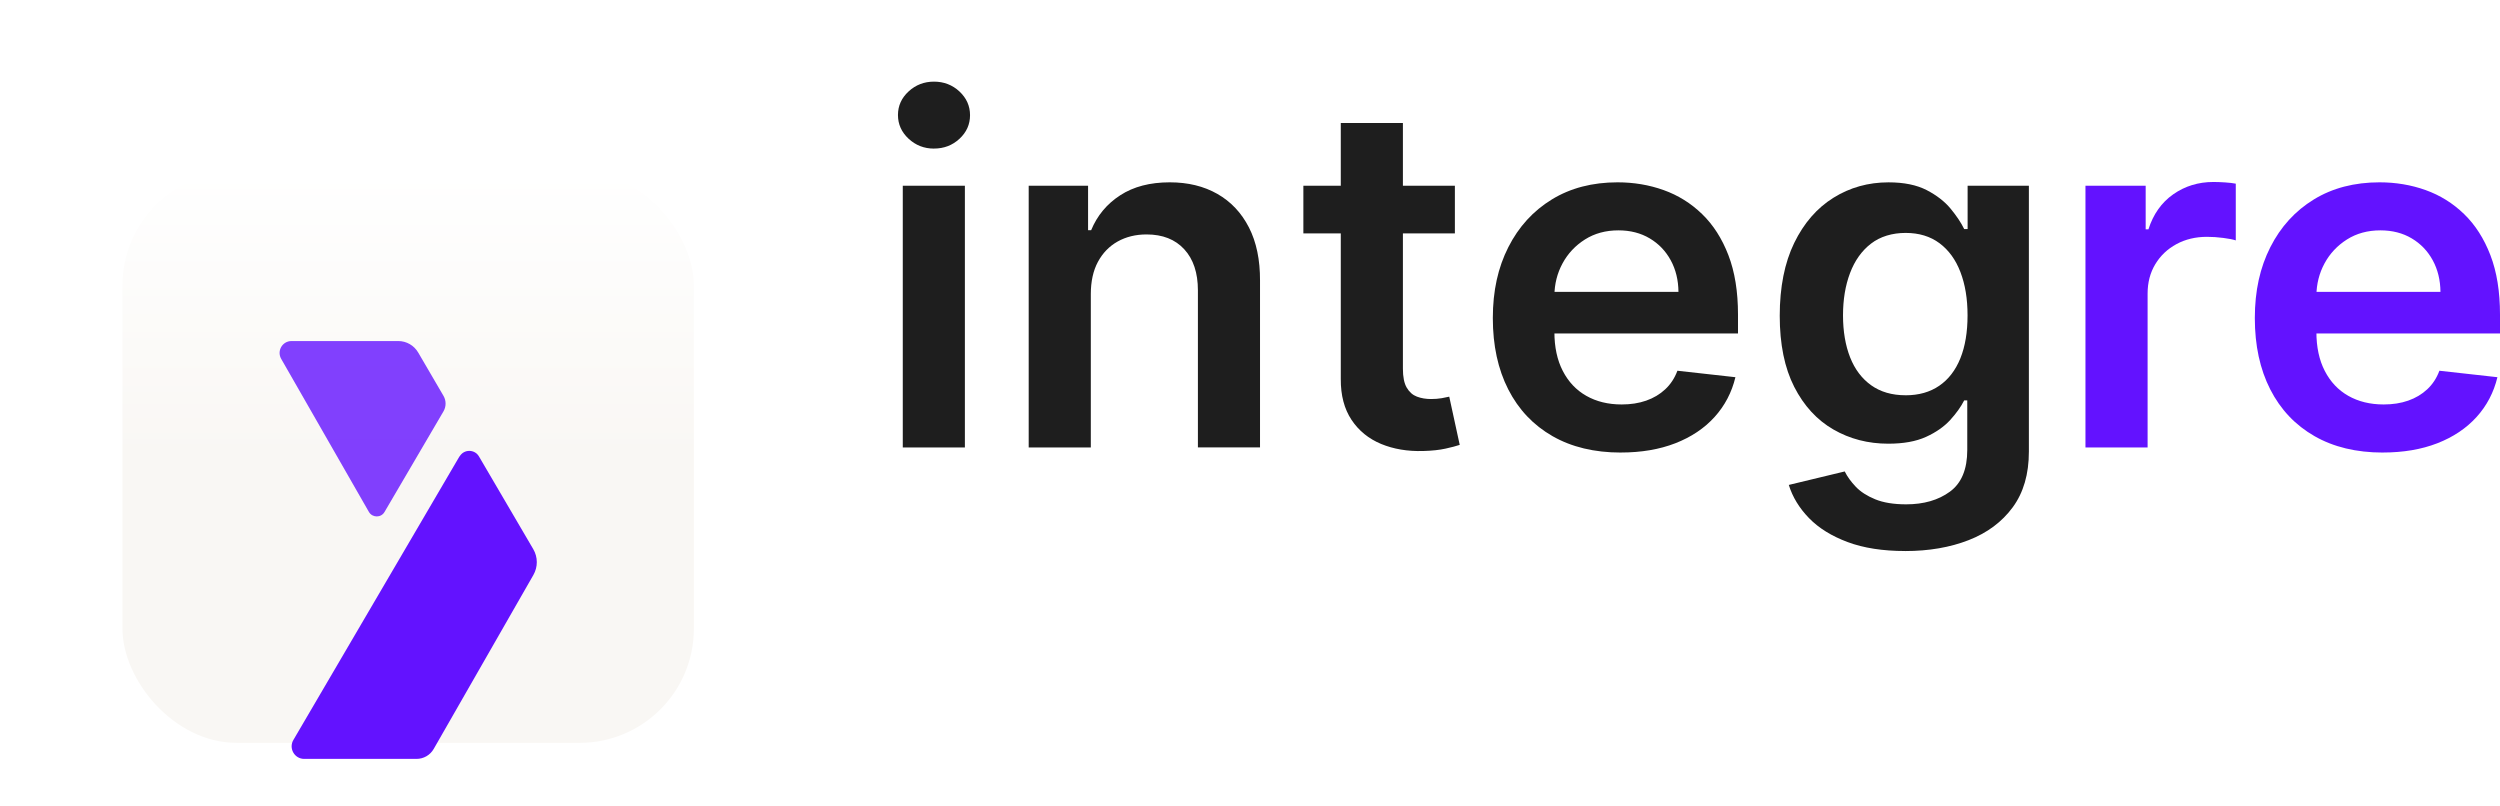
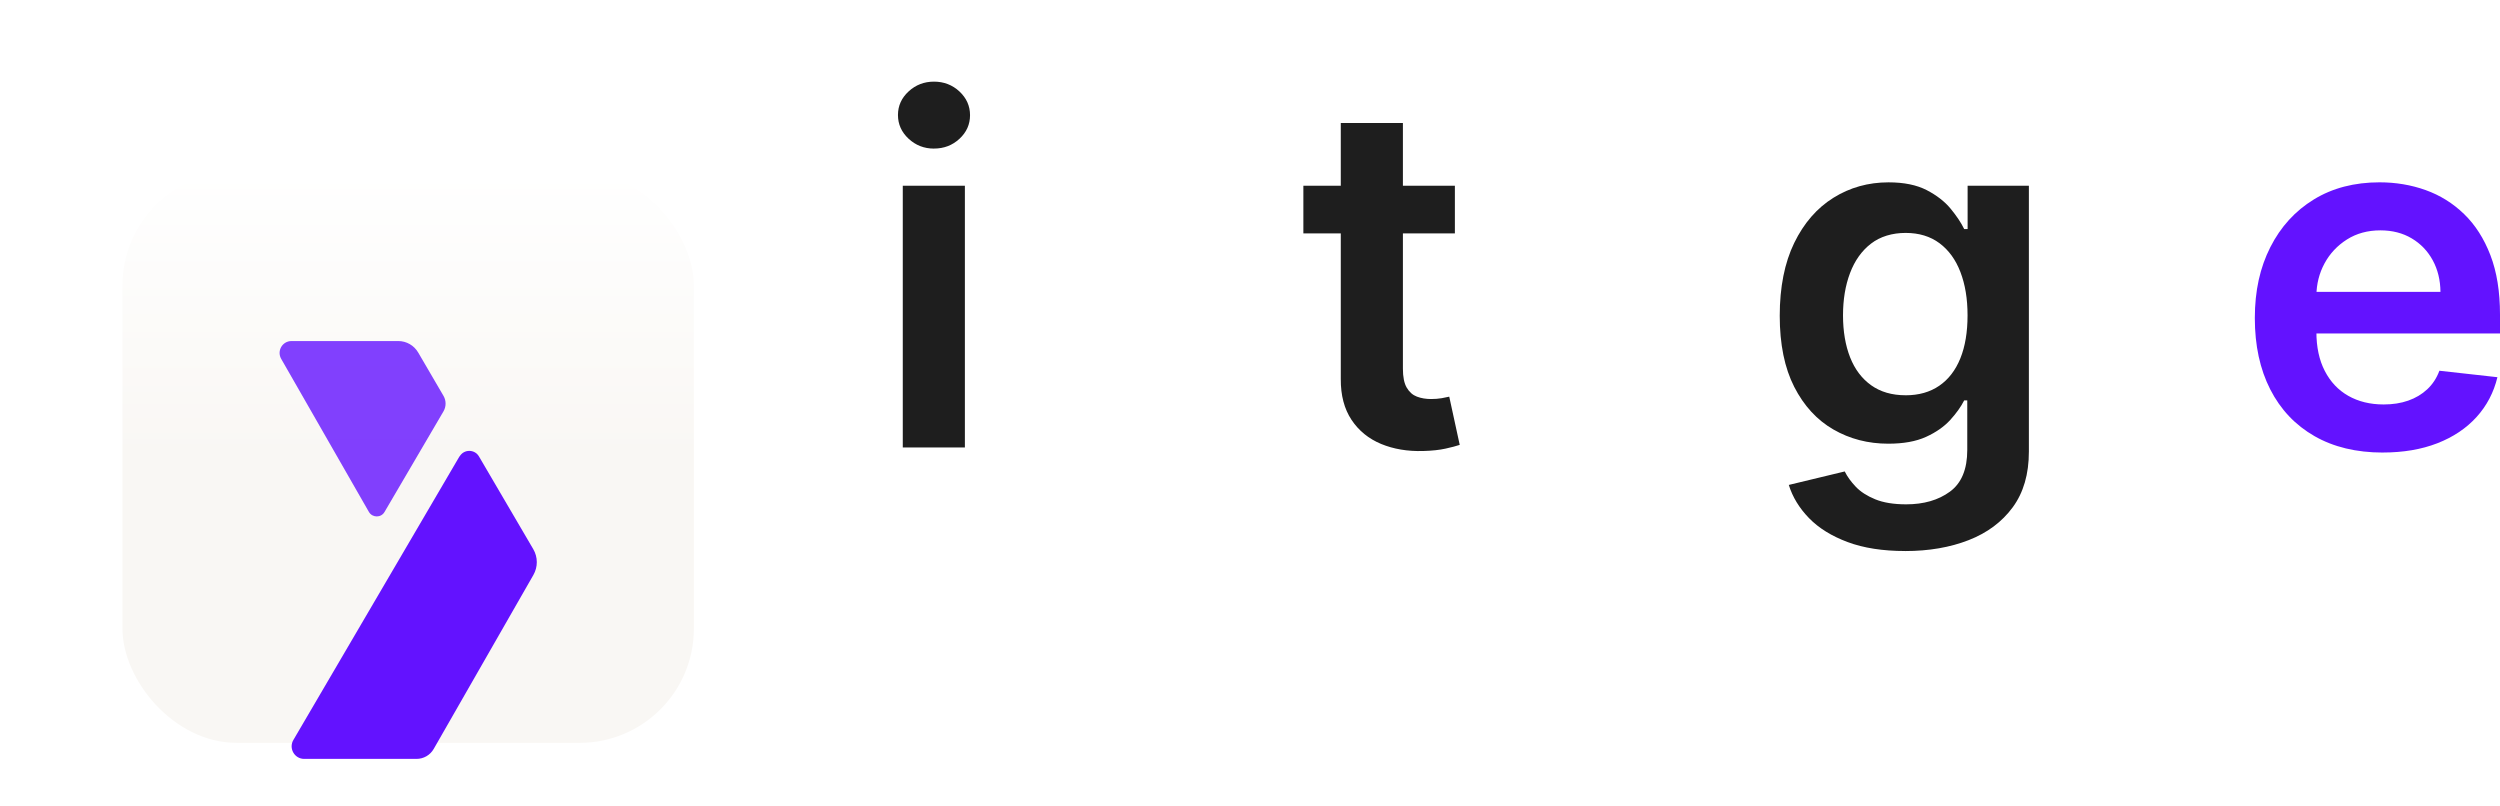
<svg xmlns="http://www.w3.org/2000/svg" width="245" height="79" viewBox="0 0 245 79" fill="none">
  <g filter="url(#filter0_dd_2437_13259)">
    <rect x="12" width="56" height="56" rx="11.2" fill="url(#paint0_linear_2437_13259)" />
    <g clip-path="url(#clip0_2437_13259)" filter="url(#filter1_dd_2437_13259)">
      <path d="M45.031 18.823L28.749 46.621C28.271 47.439 28.862 48.472 29.812 48.472H40.814C41.513 48.472 42.158 48.102 42.505 47.493L52.27 30.452C52.724 29.663 52.718 28.696 52.258 27.913L46.937 18.828C46.512 18.106 45.467 18.106 45.043 18.828L45.031 18.823Z" fill="#6312FF" />
      <path opacity="0.8" d="M36.15 24.264C36.49 24.855 37.345 24.861 37.685 24.27L43.461 14.414C43.736 13.943 43.736 13.363 43.461 12.891L40.982 8.645C40.576 7.952 39.835 7.522 39.029 7.522H28.564C27.668 7.528 27.113 8.489 27.555 9.266L36.15 24.264Z" fill="#6312FF" />
    </g>
  </g>
  <g clip-path="url(#clip1_2437_13259)">
-     <path d="M204.375 43.849V18.201H210.276V22.476H210.546C211.017 20.996 211.825 19.852 212.974 19.044C214.123 18.237 215.436 17.834 216.919 17.834C217.255 17.834 217.632 17.848 218.054 17.876C218.473 17.903 218.826 17.945 219.106 18V23.559C218.848 23.471 218.443 23.388 217.887 23.317C217.332 23.245 216.797 23.209 216.283 23.209C215.173 23.209 214.179 23.446 213.299 23.92C212.419 24.395 211.728 25.048 211.223 25.883C210.718 26.718 210.465 27.68 210.465 28.771V43.849H204.378H204.375Z" fill="#6312FF" />
    <path d="M233.516 44.35C230.927 44.35 228.692 43.813 226.816 42.738C224.939 41.663 223.496 40.139 222.485 38.162C221.478 36.186 220.973 33.857 220.973 31.175C220.973 28.493 221.481 26.219 222.494 24.221C223.507 22.223 224.928 20.665 226.757 19.546C228.584 18.427 230.732 17.868 233.197 17.868C234.788 17.868 236.295 18.121 237.711 18.628C239.129 19.136 240.384 19.916 241.477 20.974C242.571 22.032 243.431 23.375 244.059 25.006C244.686 26.638 245 28.576 245 30.825V32.677H223.829V28.603H239.165C239.154 27.446 238.901 26.412 238.407 25.505C237.913 24.599 237.228 23.885 236.348 23.361C235.468 22.837 234.443 22.575 233.28 22.575C232.037 22.575 230.943 22.873 230.002 23.468C229.061 24.064 228.328 24.844 227.807 25.806C227.285 26.768 227.018 27.823 227.007 28.97V32.526C227.007 34.017 227.282 35.296 227.832 36.357C228.381 37.421 229.15 38.234 230.135 38.793C231.121 39.353 232.276 39.637 233.6 39.637C234.485 39.637 235.287 39.513 236.003 39.262C236.72 39.011 237.344 38.642 237.869 38.151C238.396 37.661 238.793 37.054 239.062 36.332L244.747 36.966C244.389 38.457 243.706 39.758 242.704 40.866C241.699 41.974 240.42 42.831 238.862 43.438C237.305 44.044 235.52 44.347 233.516 44.347V44.35Z" fill="#6312FF" />
    <path d="M91.531 14.563C90.568 14.563 89.738 14.24 89.041 13.595C88.347 12.948 88 12.173 88 11.272C88 10.37 88.347 9.601 89.044 8.959C89.738 8.32 90.568 8 91.531 8C92.494 8 93.338 8.322 94.029 8.967C94.717 9.612 95.064 10.387 95.064 11.288C95.064 12.19 94.72 12.961 94.029 13.601C93.341 14.24 92.508 14.56 91.531 14.56V14.563ZM88.472 43.849V18.201H94.559V43.849H88.472Z" fill="#1E1E1E" />
-     <path d="M106.9 28.821V43.849H100.812V18.201H106.631V22.559H106.933C107.527 21.123 108.476 19.982 109.784 19.136C111.088 18.289 112.707 17.868 114.636 17.868C116.418 17.868 117.972 18.245 119.302 19.003C120.631 19.761 121.661 20.855 122.397 22.291C123.13 23.727 123.493 25.469 123.482 27.517V43.846H117.395V28.452C117.395 26.737 116.948 25.395 116.057 24.428C115.166 23.46 113.936 22.975 112.365 22.975C111.299 22.975 110.356 23.206 109.531 23.667C108.707 24.13 108.063 24.794 107.596 25.662C107.13 26.531 106.9 27.584 106.9 28.818V28.821Z" fill="#1E1E1E" />
    <path d="M142.578 18.201V22.876H127.73V18.201H142.578ZM131.397 12.057H137.485V36.134C137.485 36.947 137.609 37.567 137.862 37.994C138.115 38.424 138.448 38.716 138.861 38.871C139.275 39.028 139.736 39.105 140.241 39.105C140.621 39.105 140.971 39.077 141.293 39.022C141.612 38.967 141.856 38.917 142.026 38.873L143.053 43.598C142.728 43.708 142.264 43.832 141.665 43.964C141.065 44.097 140.332 44.176 139.469 44.199C137.945 44.243 136.571 44.011 135.35 43.507C134.129 42.999 133.16 42.214 132.449 41.145C131.739 40.075 131.386 38.741 131.397 37.137V12.057Z" fill="#1E1E1E" />
-     <path d="M158.841 44.35C156.251 44.35 154.016 43.813 152.14 42.738C150.263 41.663 148.82 40.139 147.81 38.162C146.802 36.186 146.297 33.857 146.297 31.175C146.297 28.493 146.805 26.219 147.818 24.221C148.831 22.223 150.252 20.665 152.082 19.546C153.908 18.427 156.056 17.868 158.521 17.868C160.112 17.868 161.619 18.121 163.035 18.628C164.453 19.136 165.708 19.916 166.801 20.974C167.895 22.032 168.756 23.375 169.383 25.006C170.01 26.638 170.324 28.576 170.324 30.825V32.677H149.153V28.603H164.489C164.478 27.446 164.226 26.412 163.731 25.505C163.237 24.599 162.552 23.885 161.672 23.361C160.792 22.837 159.768 22.575 158.605 22.575C157.361 22.575 156.267 22.873 155.326 23.468C154.385 24.064 153.653 24.844 153.131 25.806C152.609 26.768 152.342 27.823 152.331 28.97V32.526C152.331 34.017 152.606 35.296 153.156 36.357C153.705 37.421 154.474 38.234 155.46 38.793C156.445 39.353 157.6 39.637 158.924 39.637C159.809 39.637 160.611 39.513 161.328 39.262C162.044 39.011 162.668 38.642 163.193 38.151C163.72 37.661 164.117 37.054 164.387 36.332L170.071 36.966C169.713 38.457 169.03 39.758 168.028 40.866C167.024 41.974 165.744 42.831 164.187 43.438C162.629 44.044 160.845 44.347 158.841 44.347V44.35Z" fill="#1E1E1E" />
    <path d="M186.702 54C184.515 54 182.639 53.708 181.07 53.123C179.502 52.539 178.239 51.756 177.287 50.778C176.335 49.799 175.671 48.713 175.302 47.523L180.784 46.202C181.031 46.704 181.39 47.2 181.861 47.696C182.333 48.193 182.969 48.603 183.771 48.931C184.573 49.259 185.584 49.425 186.805 49.425C188.532 49.425 189.961 49.011 191.094 48.181C192.226 47.352 192.792 45.99 192.792 44.099V39.24H192.49C192.176 39.863 191.718 40.502 191.119 41.161C190.519 41.817 189.728 42.368 188.748 42.815C187.768 43.261 186.536 43.482 185.056 43.482C183.072 43.482 181.276 43.016 179.669 42.087C178.059 41.158 176.782 39.767 175.835 37.914C174.889 36.062 174.414 33.738 174.414 30.944C174.414 28.149 174.889 25.748 175.835 23.805C176.782 21.861 178.064 20.387 179.677 19.381C181.29 18.375 183.091 17.87 185.073 17.87C186.586 17.87 187.832 18.124 188.815 18.631C189.795 19.138 190.577 19.745 191.16 20.45C191.743 21.159 192.187 21.823 192.49 22.446H192.826V18.204H198.83V44.267C198.83 46.462 198.302 48.275 197.25 49.711C196.195 51.147 194.755 52.222 192.928 52.933C191.102 53.645 189.028 54.003 186.708 54.003L186.702 54ZM186.752 38.738C188.04 38.738 189.139 38.427 190.047 37.804C190.955 37.181 191.643 36.285 192.115 35.117C192.587 33.948 192.82 32.545 192.82 30.908C192.82 29.27 192.587 27.881 192.123 26.666C191.66 25.45 190.974 24.51 190.072 23.835C189.17 23.163 188.062 22.826 186.752 22.826C185.442 22.826 184.265 23.176 183.355 23.879C182.447 24.579 181.764 25.541 181.304 26.759C180.843 27.978 180.615 29.361 180.615 30.908C180.615 32.454 180.848 33.849 181.312 35.023C181.775 36.197 182.467 37.109 183.38 37.76C184.293 38.41 185.417 38.736 186.752 38.736V38.738Z" fill="#1E1E1E" />
  </g>
  <defs>
    <filter id="filter0_dd_2437_13259" x="0.8" y="-2.38419e-07" width="78.4" height="78.4" filterUnits="userSpaceOnUse" color-interpolation-filters="sRGB">
      <feFlood flood-opacity="0" result="BackgroundImageFix" />
      <feColorMatrix in="SourceAlpha" type="matrix" values="0 0 0 0 0 0 0 0 0 0 0 0 0 0 0 0 0 0 127 0" result="hardAlpha" />
      <feMorphology radius="2.8" operator="erode" in="SourceAlpha" result="effect1_dropShadow_2437_13259" />
      <feOffset dy="5.6" />
      <feGaussianBlur stdDeviation="2.8" />
      <feColorMatrix type="matrix" values="0 0 0 0 0 0 0 0 0 0 0 0 0 0 0 0 0 0 0.04 0" />
      <feBlend mode="normal" in2="BackgroundImageFix" result="effect1_dropShadow_2437_13259" />
      <feColorMatrix in="SourceAlpha" type="matrix" values="0 0 0 0 0 0 0 0 0 0 0 0 0 0 0 0 0 0 127 0" result="hardAlpha" />
      <feMorphology radius="2.8" operator="erode" in="SourceAlpha" result="effect2_dropShadow_2437_13259" />
      <feOffset dy="11.2" />
      <feGaussianBlur stdDeviation="7" />
      <feColorMatrix type="matrix" values="0 0 0 0 0 0 0 0 0 0 0 0 0 0 0 0 0 0 0.1 0" />
      <feBlend mode="normal" in2="effect1_dropShadow_2437_13259" result="effect2_dropShadow_2437_13259" />
      <feBlend mode="normal" in="SourceGraphic" in2="effect2_dropShadow_2437_13259" result="shape" />
    </filter>
    <filter id="filter1_dd_2437_13259" x="21.1" y="5.428" width="37.8" height="53.545" filterUnits="userSpaceOnUse" color-interpolation-filters="sRGB">
      <feFlood flood-opacity="0" result="BackgroundImageFix" />
      <feColorMatrix in="SourceAlpha" type="matrix" values="0 0 0 0 0 0 0 0 0 0 0 0 0 0 0 0 0 0 127 0" result="hardAlpha" />
      <feMorphology radius="2.1" operator="erode" in="SourceAlpha" result="effect1_dropShadow_2437_13259" />
      <feOffset dy="4.9" />
      <feGaussianBlur stdDeviation="2.45" />
      <feColorMatrix type="matrix" values="0 0 0 0 0 0 0 0 0 0 0 0 0 0 0 0 0 0 0.02 0" />
      <feBlend mode="normal" in2="BackgroundImageFix" result="effect1_dropShadow_2437_13259" />
      <feColorMatrix in="SourceAlpha" type="matrix" values="0 0 0 0 0 0 0 0 0 0 0 0 0 0 0 0 0 0 127 0" result="hardAlpha" />
      <feMorphology radius="2.1" operator="erode" in="SourceAlpha" result="effect2_dropShadow_2437_13259" />
      <feOffset dy="4.2" />
      <feGaussianBlur stdDeviation="4.2" />
      <feColorMatrix type="matrix" values="0 0 0 0 0 0 0 0 0 0 0 0 0 0 0 0 0 0 0.06 0" />
      <feBlend mode="normal" in2="effect1_dropShadow_2437_13259" result="effect2_dropShadow_2437_13259" />
      <feBlend mode="normal" in="SourceGraphic" in2="effect2_dropShadow_2437_13259" result="shape" />
    </filter>
    <linearGradient id="paint0_linear_2437_13259" x1="40" y1="0" x2="40" y2="56" gradientUnits="userSpaceOnUse">
      <stop stop-color="white" />
      <stop offset="0.5" stop-color="#F9F7F4" />
    </linearGradient>
    <clipPath id="clip0_2437_13259">
      <rect width="25.2" height="40.945" fill="white" transform="translate(27.4 7.528)" />
    </clipPath>
    <clipPath id="clip1_2437_13259">
      <rect width="157" height="46" fill="white" transform="translate(88 8)" />
    </clipPath>
  </defs>
</svg>